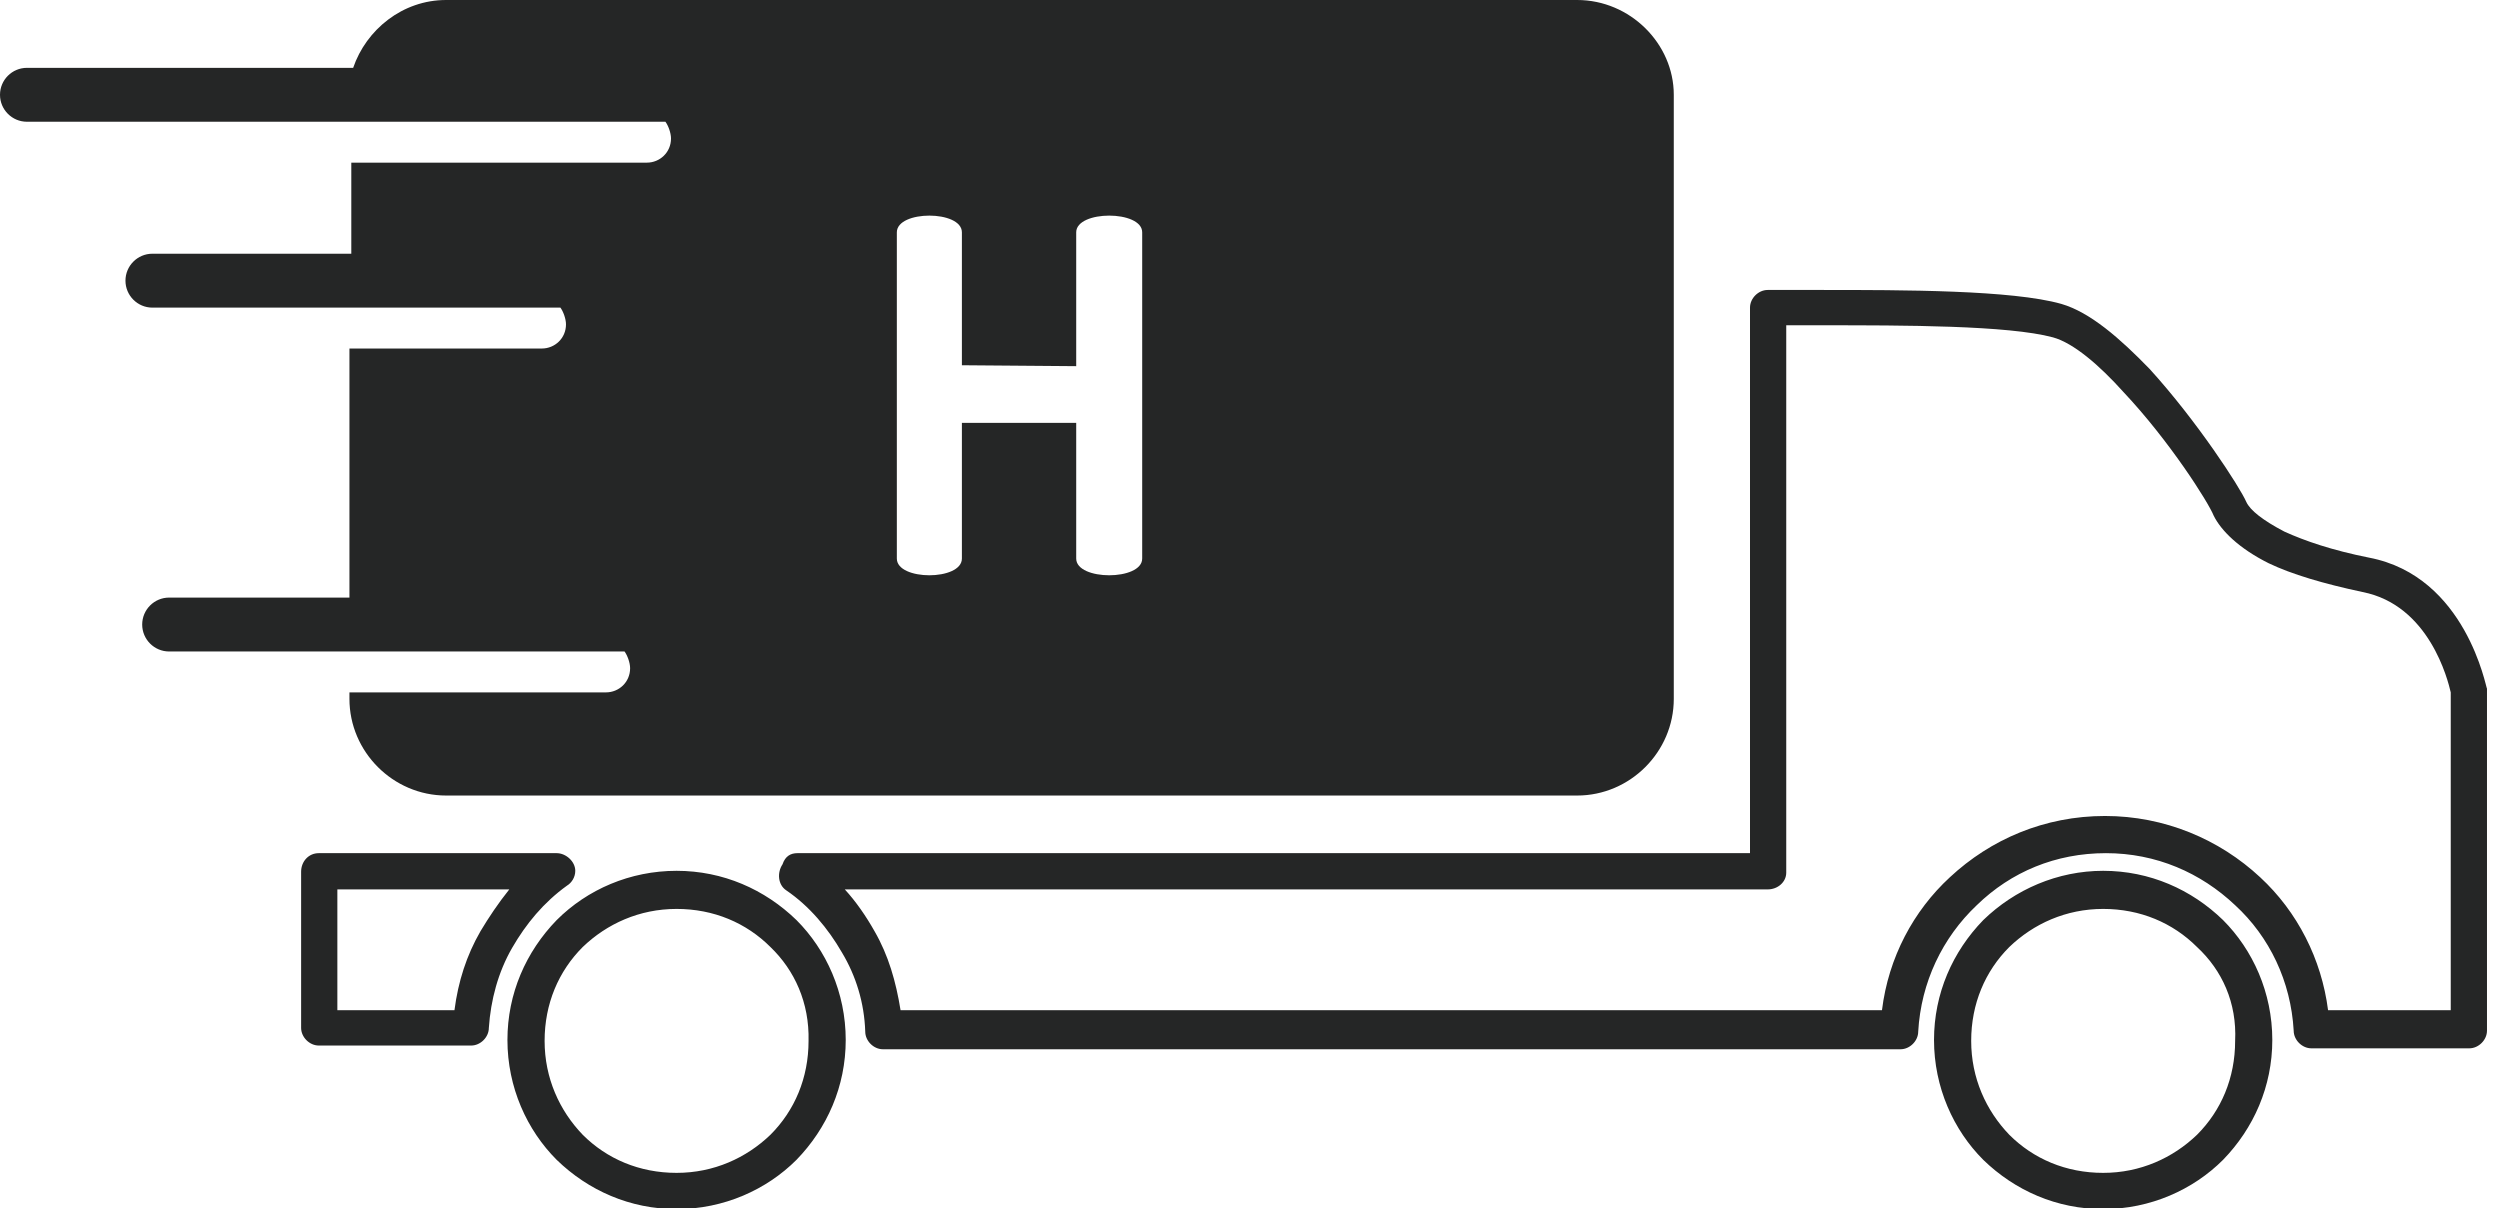
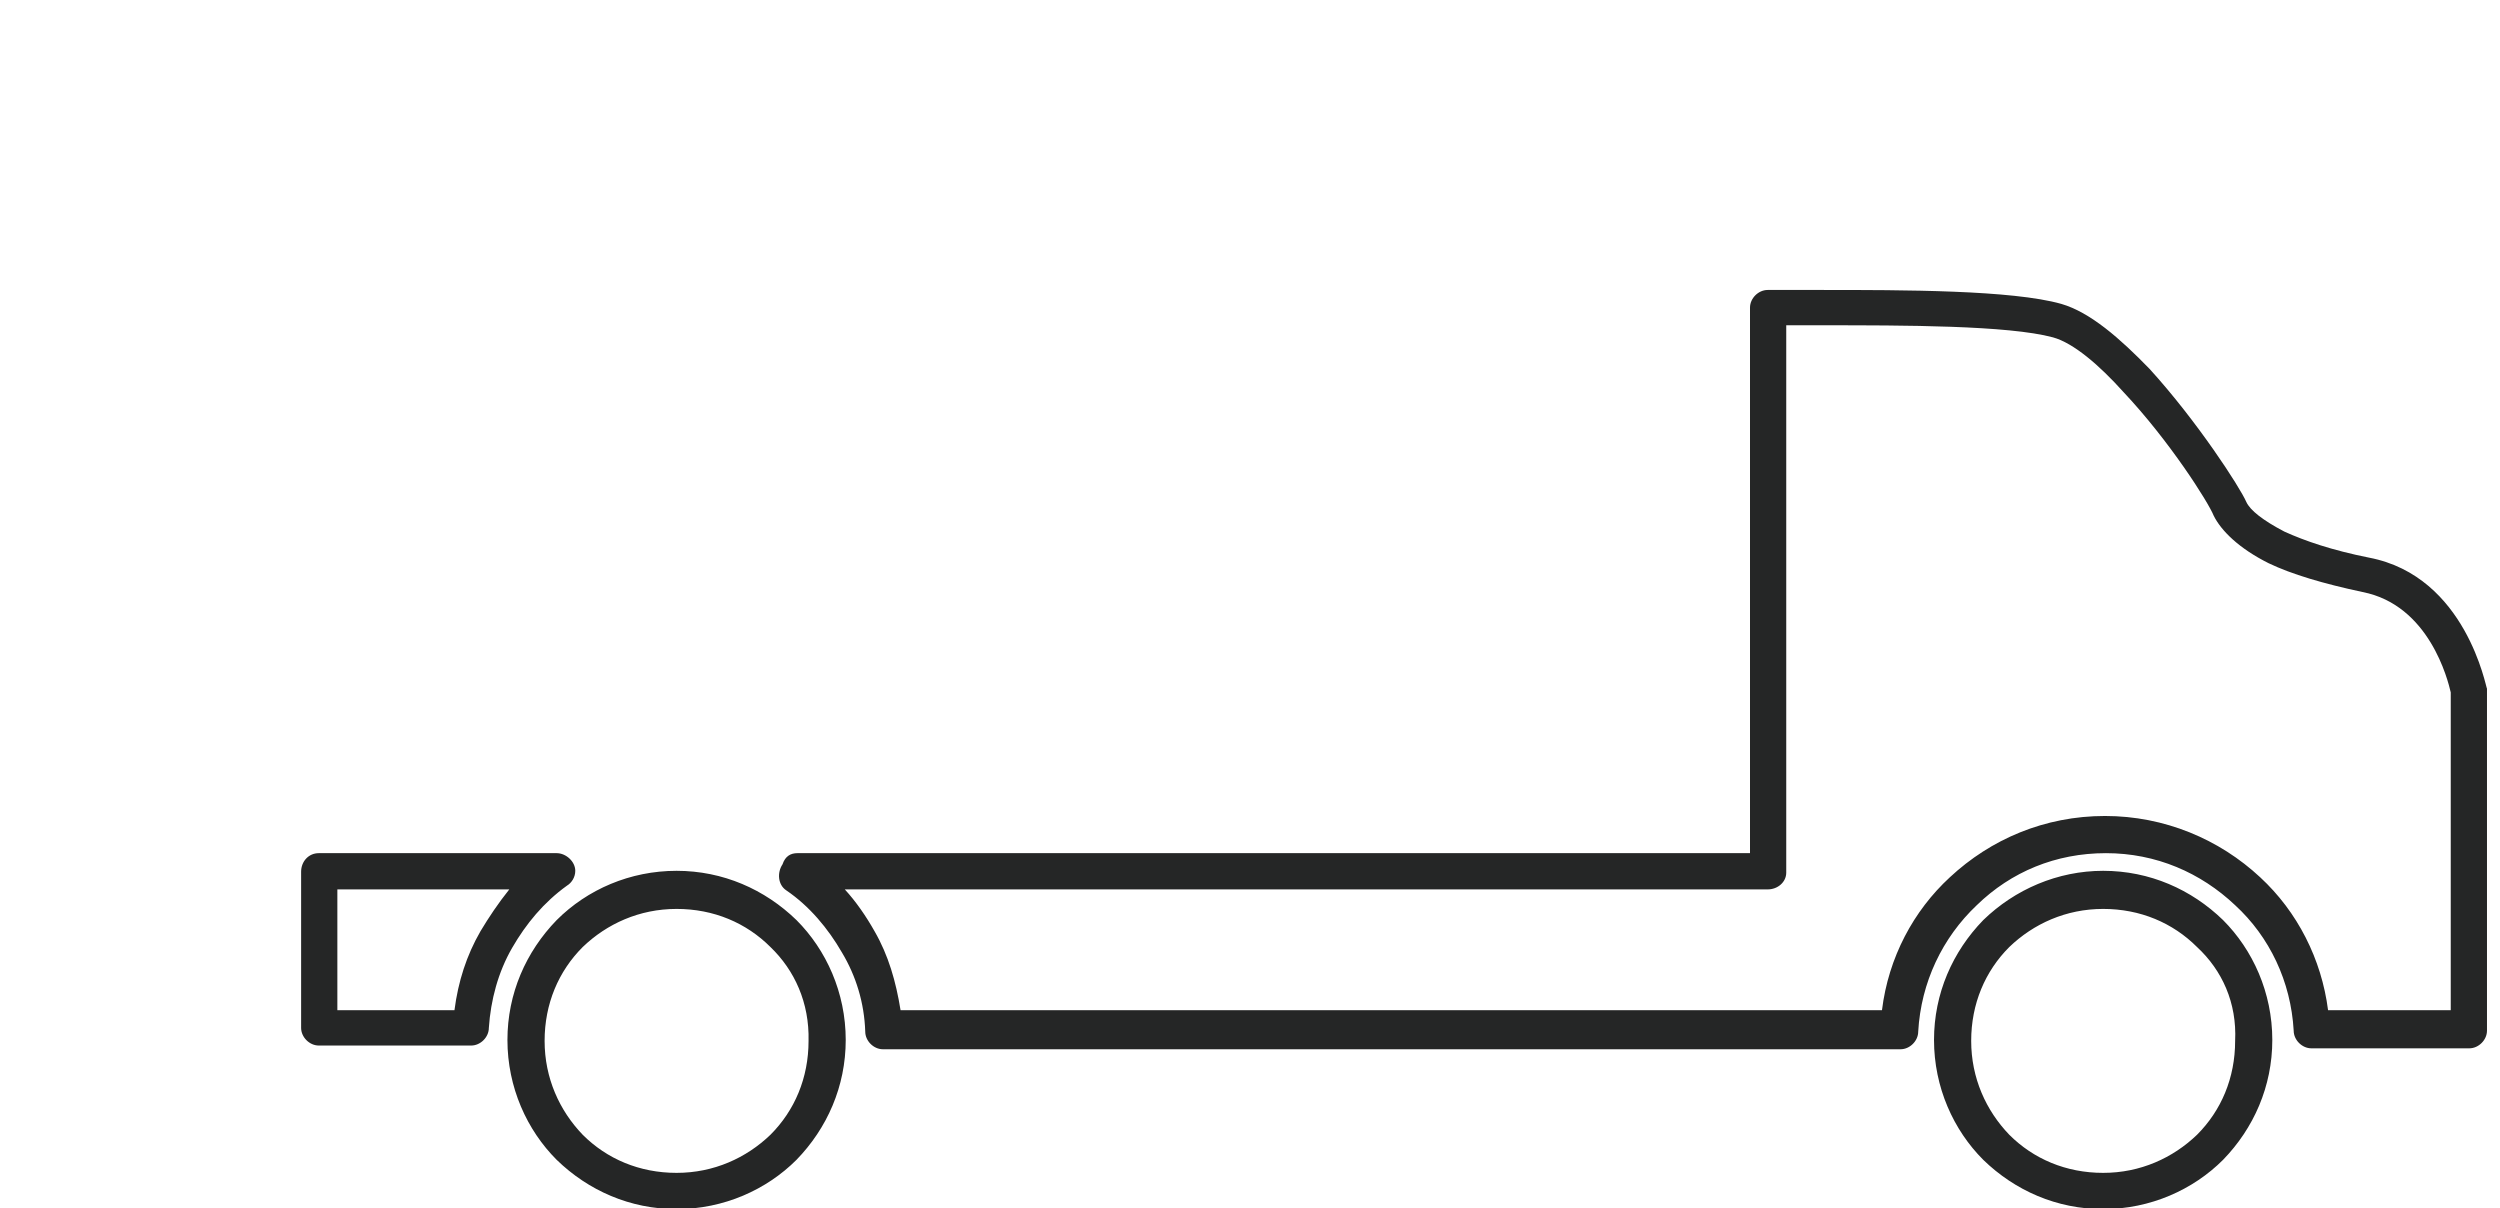
<svg xmlns="http://www.w3.org/2000/svg" version="1.1" id="Free_Shipping" x="0px" y="0px" viewBox="0 0 269 130" style="enable-background:new 0 0 269 130;" xml:space="preserve">
  <style type="text/css">
	.st0{fill:#252626;}
</style>
  <path class="st0" d="M226.3,93.7c5,0,9.5,2,12.9,5.3c3.2,3.2,5.3,7.8,5.3,12.9c0,5-2,9.5-5.3,12.9c-3.2,3.2-7.8,5.3-12.9,5.3  c-5,0-9.5-2-12.9-5.3c-3.2-3.2-5.3-7.8-5.3-12.9c0-5,2-9.5,5.3-12.9C216.8,95.7,221.4,93.7,226.3,93.7L226.3,93.7z M34.3,91.8h25.6  c1,0,2,0.9,2,1.9c0,0.7-0.4,1.3-0.9,1.6c-2.5,1.8-4.4,4.1-5.9,6.7c-1.5,2.6-2.3,5.6-2.5,8.6c0,1-0.9,1.9-1.9,1.9l0,0H34.3  c-1,0-1.9-0.9-1.9-1.9V93.8C32.4,92.7,33.2,91.8,34.3,91.8L34.3,91.8z M54.8,95.7H36.3v13h12.6c0.4-3.1,1.3-5.9,2.8-8.5  C52.6,98.7,53.6,97.2,54.8,95.7L54.8,95.7z M72.8,93.7c5,0,9.5,2,12.9,5.3c3.2,3.2,5.3,7.8,5.3,12.9c0,5-2,9.5-5.3,12.9  c-3.2,3.2-7.8,5.3-12.9,5.3c-5,0-9.5-2-12.9-5.3c-3.2-3.2-5.3-7.8-5.3-12.9c0-5,2-9.5,5.3-12.9C63.2,95.7,67.8,93.7,72.8,93.7  L72.8,93.7z M82.9,101.9c-2.6-2.6-6.1-4.1-10.1-4.1s-7.5,1.6-10.1,4.1c-2.6,2.6-4.1,6.1-4.1,10.1c0,4,1.6,7.5,4.1,10.1  c2.6,2.6,6.1,4.1,10.1,4.1s7.5-1.6,10.1-4.1c2.6-2.6,4.1-6.1,4.1-10.1C87.1,107.9,85.5,104.4,82.9,101.9L82.9,101.9z M85.8,91.8  h102.5V33.1c0-1,0.9-1.9,1.9-1.9h0.1c1.6,0,3.5,0,5.7,0c8.8,0,20.5,0,25.8,1.5c3.1,0.9,6.3,3.7,9.5,7c5.1,5.6,9.7,12.7,10.4,14.3  c0.4,0.9,1.8,2,4.1,3.2c2.2,1,5.1,2,9.1,2.8c10.5,2,12.6,14.1,12.7,14.1c0,0.1,0,0.3,0,0.3l0,0v19.5v3.4v13.6c0,1-0.9,1.9-1.9,1.9  h-17c-1,0-1.9-0.9-1.9-1.9l0,0c-0.3-5.3-2.6-10.1-6.3-13.5c-3.7-3.5-8.5-5.6-13.9-5.6c-5.4,0-10.2,2-13.9,5.6  c-3.7,3.5-6,8.3-6.3,13.6c0,1-0.9,1.9-1.9,1.9l0,0H95c-1,0-1.9-0.9-1.9-1.9l0,0c-0.1-3.1-1-6-2.5-8.5c-1.5-2.6-3.5-5-6-6.7  c-0.9-0.6-1-1.9-0.4-2.8C84.5,92.1,85.1,91.8,85.8,91.8L85.8,91.8L85.8,91.8z M190.2,95.7H90.9c1.2,1.3,2.3,2.9,3.2,4.5  c1.5,2.6,2.3,5.4,2.8,8.5h105.6c0.7-5.7,3.4-10.7,7.3-14.3c4.4-4.1,10.2-6.6,16.7-6.6c6.4,0,12.3,2.5,16.7,6.6  c4,3.7,6.6,8.8,7.3,14.3h13.2V97.2v-3.4V74.5c-0.3-1.3-2.3-9.4-9.5-10.8c-4.2-0.9-7.6-1.9-10.1-3.1c-3.2-1.6-5.1-3.5-5.9-5.1  c-0.6-1.5-4.8-8.1-9.7-13.3c-2.6-2.9-5.4-5.3-7.6-5.9c-4.8-1.3-16.2-1.3-24.7-1.3c-1.3,0-2.6,0-4,0v58.9  C192.2,94.9,191.3,95.7,190.2,95.7L190.2,95.7z M236.4,101.9c-2.6-2.6-6.1-4.1-10.1-4.1s-7.5,1.6-10.1,4.1  c-2.6,2.6-4.1,6.1-4.1,10.1c0,4,1.6,7.5,4.1,10.1c2.6,2.6,6.1,4.1,10.1,4.1s7.5-1.6,10.1-4.1c2.6-2.6,4.1-6.1,4.1-10.1  C240.7,107.9,239.1,104.4,236.4,101.9L236.4,101.9z" />
-   <path class="st0" d="M169.7,0H48c-4.7,0-8.6,3.2-10,7.3H2.9C1.3,7.3,0,8.6,0,10.2s1.3,2.9,2.9,2.9h68.7c0.3,0.4,0.6,1.2,0.6,1.8  c0,1.5-1.2,2.6-2.6,2.6H37.8v9.8H16.4c-1.6,0-2.9,1.3-2.9,2.9c0,1.6,1.3,2.9,2.9,2.9h43.9c0.3,0.4,0.6,1.2,0.6,1.8  c0,1.5-1.2,2.6-2.6,2.6H37.6v26.8H18.2c-1.6,0-2.9,1.3-2.9,2.9c0,1.6,1.3,2.9,2.9,2.9h49c0.3,0.4,0.6,1.2,0.6,1.8  c0,1.5-1.2,2.6-2.6,2.6H37.6v0.7c0,5.7,4.7,10.4,10.4,10.4h121.7c5.7,0,10.4-4.7,10.4-10.4v-65C180.1,4.7,175.4,0,169.7,0z   M122.9,60.1c0,2.4-7.1,2.4-7.1,0V45.5h-12.3v14.6c0,2.4-7,2.4-7,0V25c0-2.4,7-2.4,7,0v14.3l12.3,0.1V25c0-2.4,7.1-2.4,7.1,0V60.1z" />
</svg>